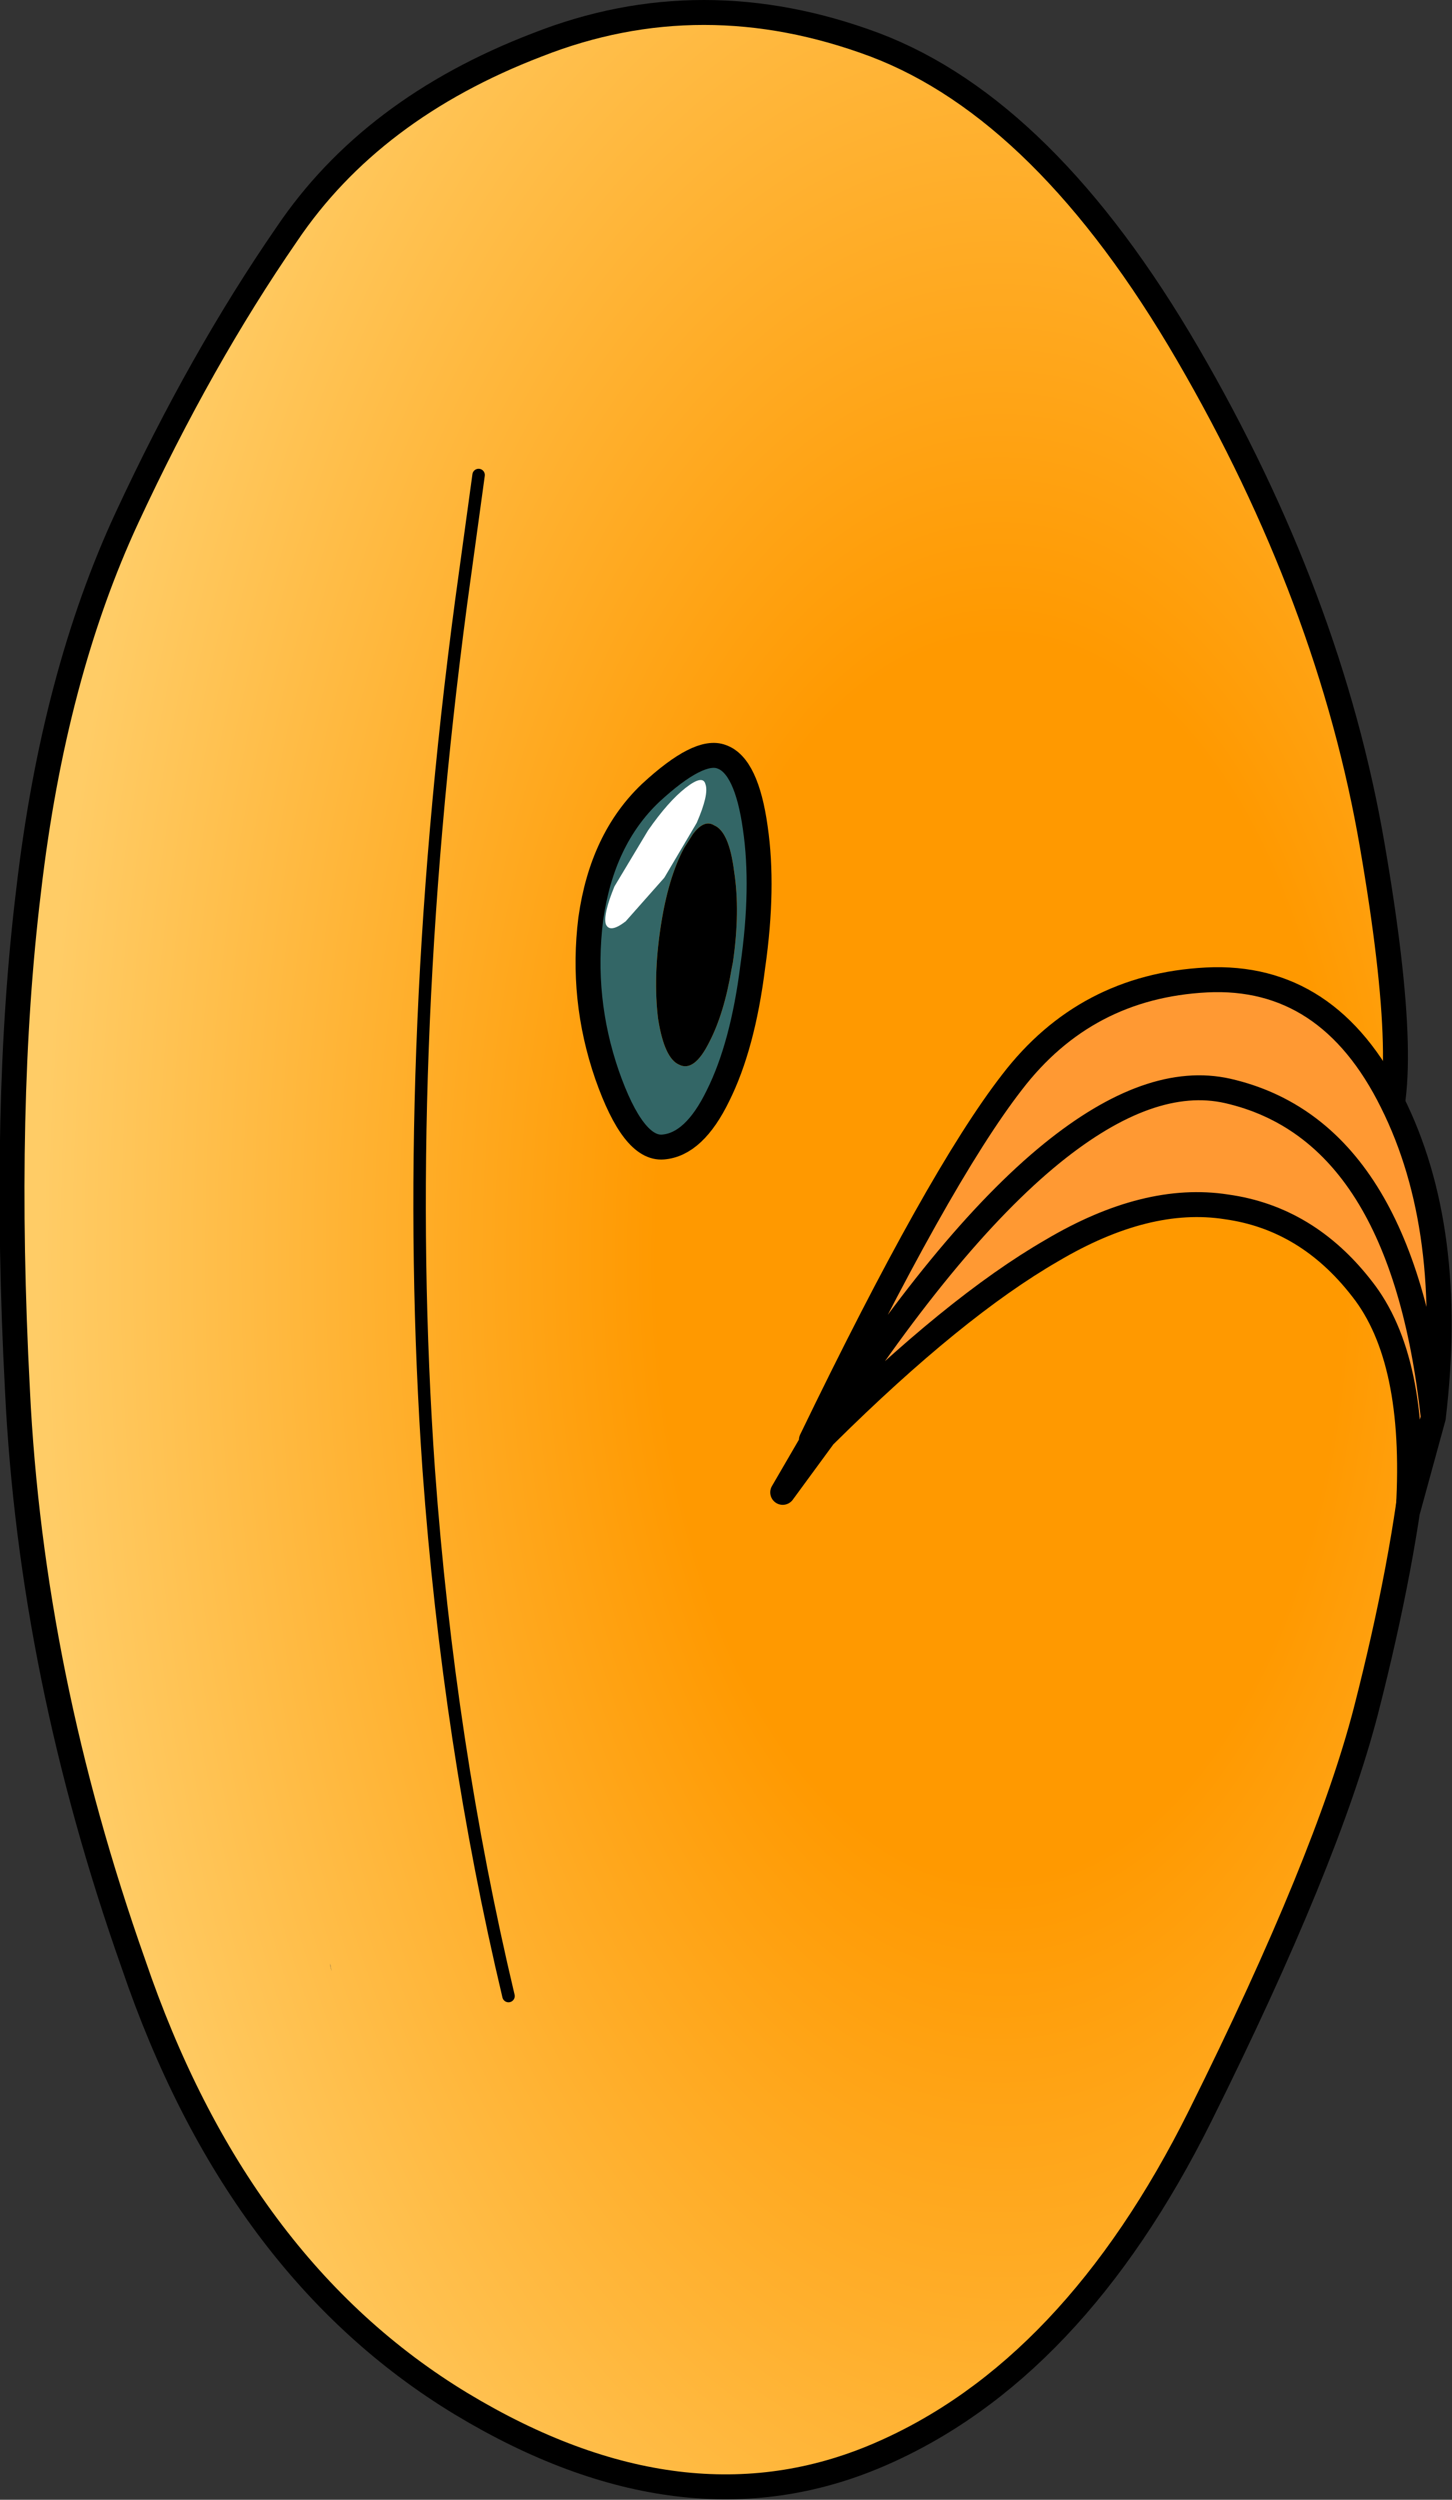
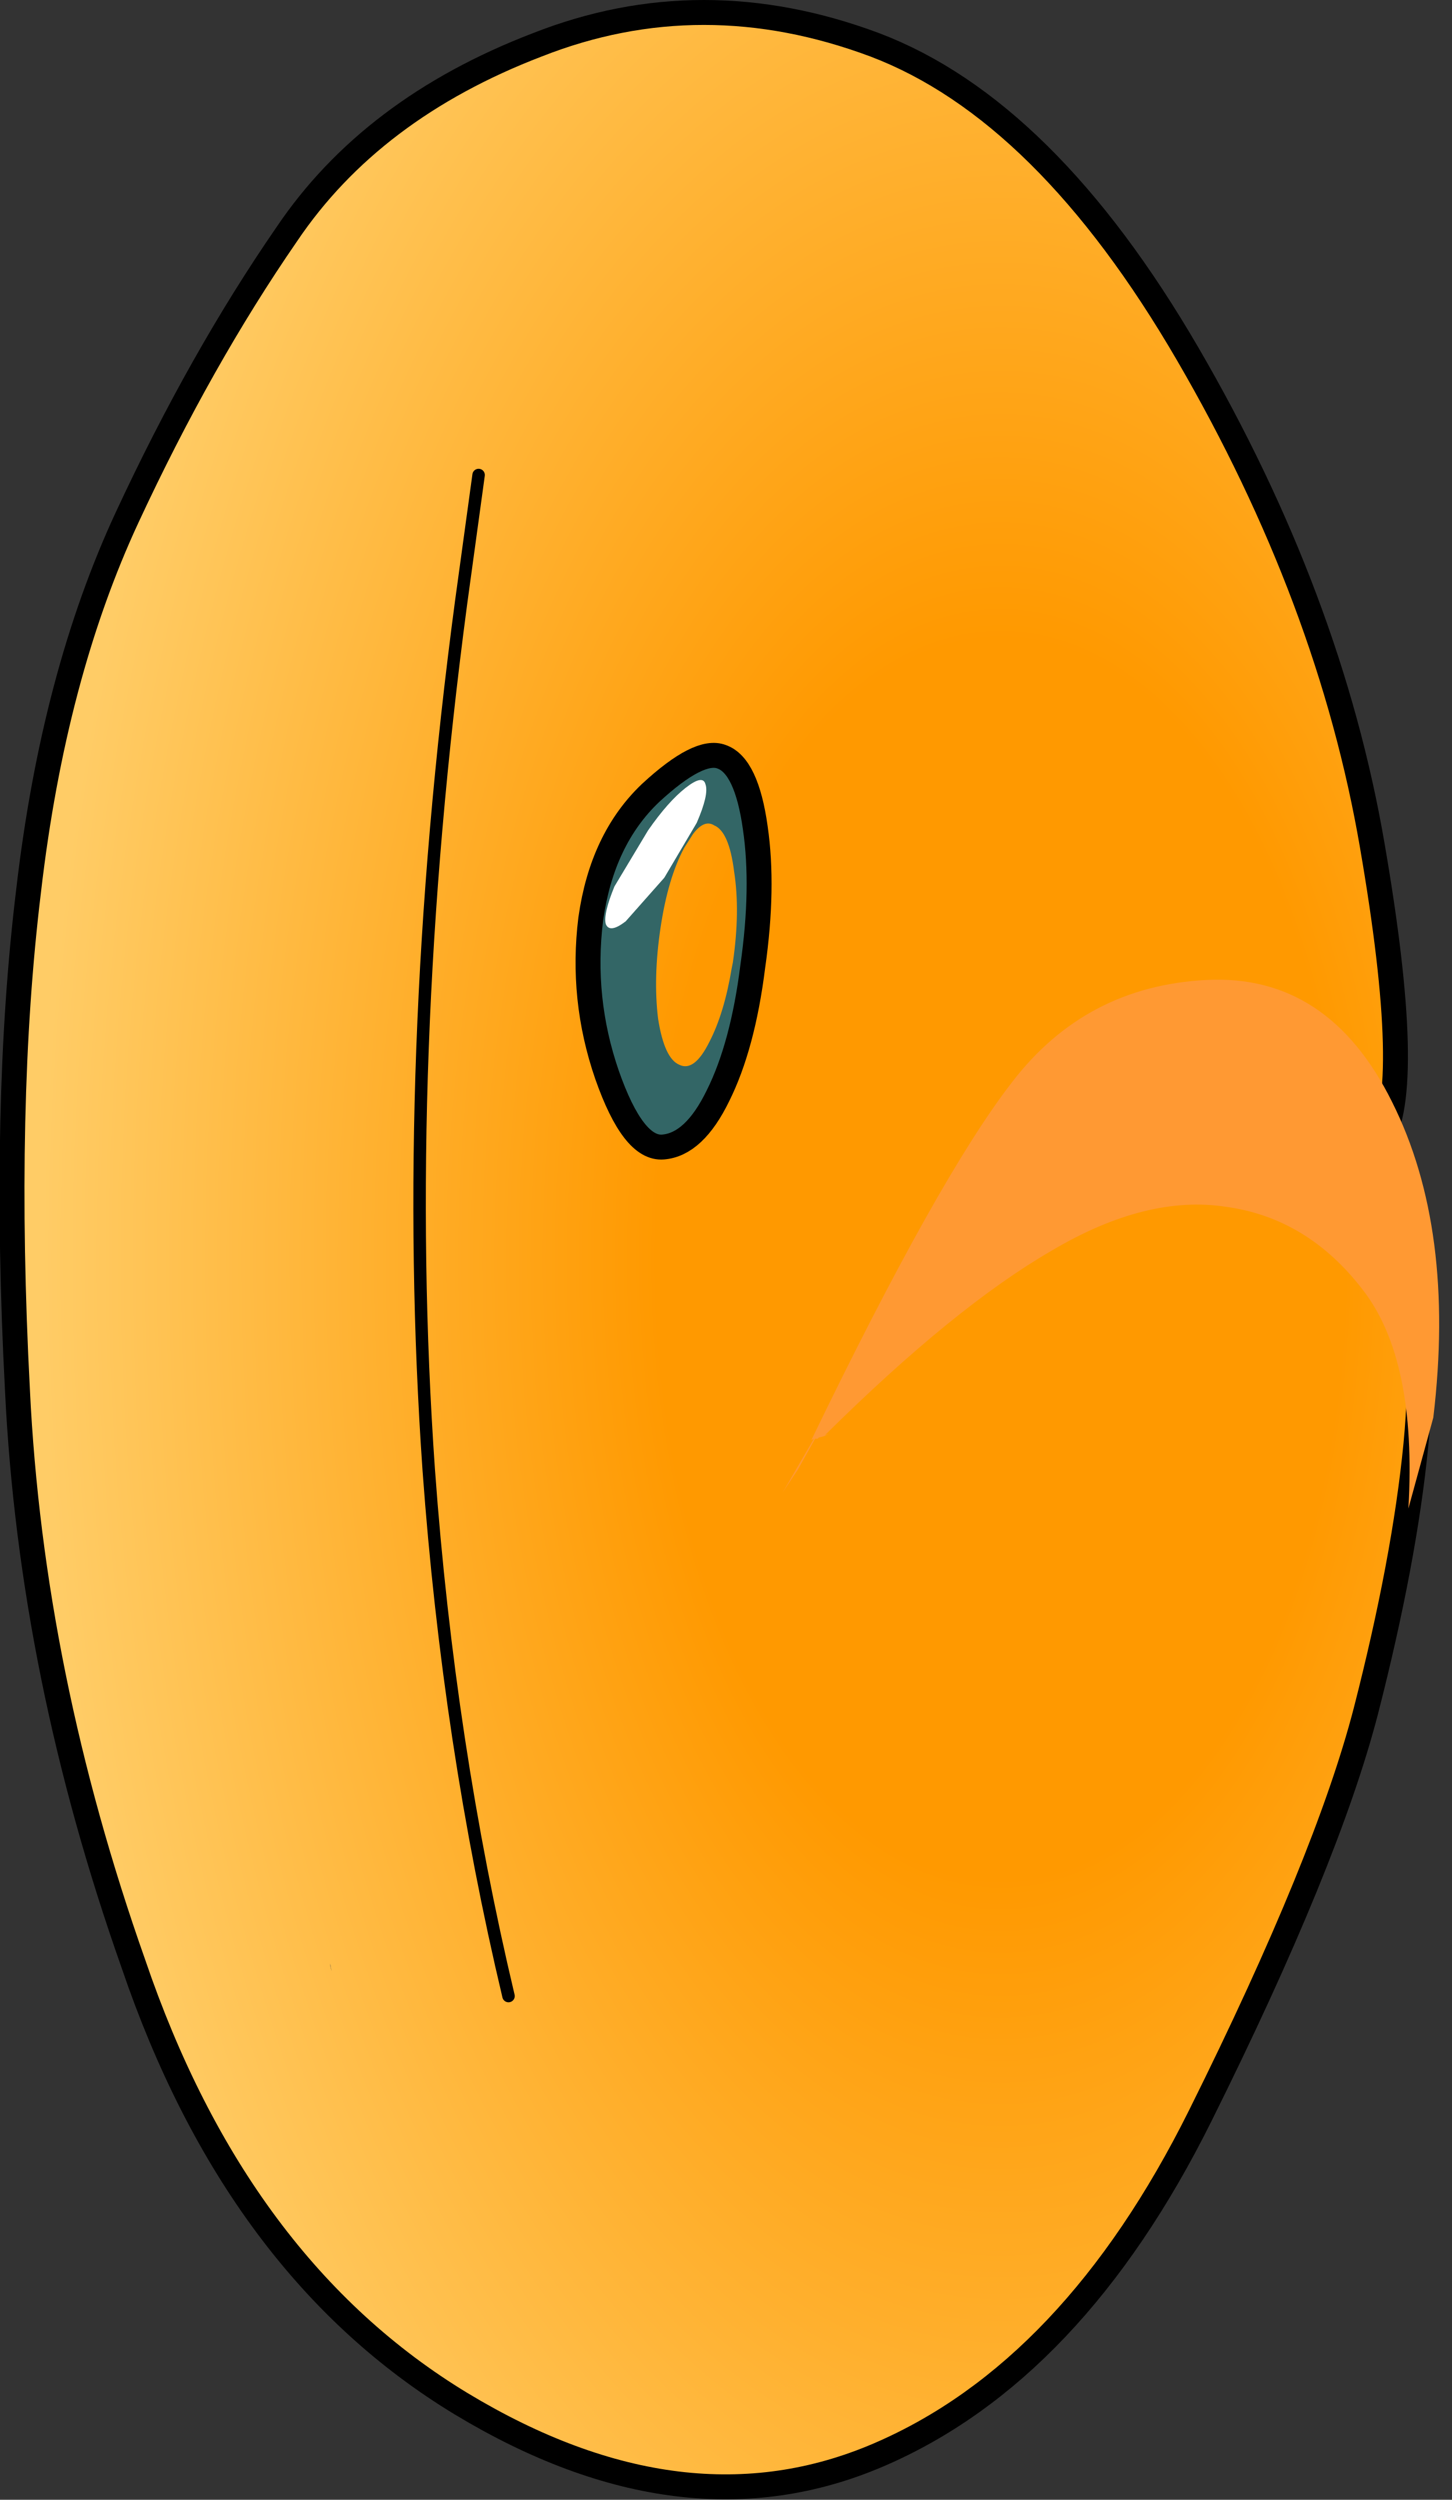
<svg xmlns="http://www.w3.org/2000/svg" height="100.25px" width="58.25px">
  <rect width="100%" height="100%" fill="#333333" stroke="none" />
  <g transform="matrix(1.0, 0.0, 0.0, 1.0, 24.1, 45.45)">
    <path d="M-10.85 33.4 L-10.85 33.3 -10.8 33.6 -10.85 33.4" fill="#ffcc66" fill-rule="evenodd" stroke="none" />
    <path d="M31.0 3.45 L32.1 5.75 Q33.15 7.9 32.7 12.5 32.25 17.1 30.7 23.15 29.15 29.15 24.05 39.4 18.95 49.65 11.15 53.0 3.35 56.35 -5.6 50.95 -14.6 45.5 -18.75 33.3 -22.85 21.7 -23.4 10.3 -24.0 -1.15 -22.95 -9.75 -21.95 -18.35 -19.0 -24.7 -16.05 -31.05 -12.6 -36.05 -9.2 -41.1 -2.55 -43.65 4.05 -46.25 11.0 -43.65 17.85 -41.05 23.55 -31.25 29.25 -21.45 30.95 -11.55 32.65 -1.7 31.25 0.35 L28.7 3.45 30.85 3.45 31.0 3.45 M-10.85 33.4 L-10.8 33.6 -10.85 33.3 -10.85 33.4" fill="url(#gradient0)" fill-rule="evenodd" stroke="none" />
    <path d="M31.0 3.45 L32.1 5.75 Q33.15 7.9 32.7 12.5 32.25 17.1 30.7 23.15 29.15 29.15 24.05 39.4 18.95 49.65 11.15 53.0 3.35 56.35 -5.6 50.95 -14.6 45.5 -18.75 33.3 -22.85 21.7 -23.4 10.3 -24.0 -1.15 -22.95 -9.75 -21.95 -18.35 -19.0 -24.7 -16.05 -31.05 -12.6 -36.05 -9.2 -41.1 -2.55 -43.65 4.05 -46.25 11.0 -43.65 17.85 -41.05 23.55 -31.25 29.25 -21.45 30.95 -11.55 32.65 -1.7 31.25 0.35 L28.7 3.45 30.85 3.45 Q30.5 2.3 31.2 3.45 L31.0 3.45 30.85 3.45" fill="none" stroke="#000000" stroke-linecap="round" stroke-linejoin="round" stroke-width="1.0" />
    <path d="M3.35 -11.45 L3.7 -12.0 Q4.15 -12.6 4.55 -12.35 5.15 -12.1 5.35 -10.5 5.6 -8.9 5.3 -6.85 L5.25 -6.6 Q4.95 -4.8 4.35 -3.65 3.75 -2.45 3.15 -2.75 2.55 -3.0 2.3 -4.6 2.1 -6.25 2.4 -8.25 2.7 -10.25 3.35 -11.45 M6.2 -12.25 Q5.85 -14.75 4.85 -15.1 3.95 -15.45 2.0 -13.65 0.05 -11.8 -0.4 -8.6 -0.8 -5.4 0.25 -2.35 1.3 0.65 2.5 0.55 3.75 0.45 4.7 -1.5 5.7 -3.5 6.1 -6.7 6.55 -9.85 6.2 -12.25" fill="#336666" fill-rule="evenodd" stroke="none" />
-     <path d="M3.35 -11.45 Q2.7 -10.25 2.4 -8.25 2.1 -6.25 2.3 -4.6 2.55 -3.0 3.15 -2.75 3.75 -2.45 4.35 -3.65 4.95 -4.8 5.25 -6.6 L5.3 -6.85 Q5.6 -8.9 5.35 -10.5 5.15 -12.1 4.55 -12.35 4.15 -12.6 3.7 -12.0 L3.35 -11.45" fill="#000000" fill-rule="evenodd" stroke="none" />
    <path d="M6.2 -12.25 Q6.55 -9.85 6.1 -6.7 5.7 -3.5 4.7 -1.5 3.75 0.45 2.5 0.55 1.3 0.65 0.25 -2.35 -0.8 -5.4 -0.4 -8.6 0.05 -11.8 2.0 -13.65 3.95 -15.45 4.85 -15.1 5.85 -14.75 6.2 -12.25 Z" fill="none" stroke="#000000" stroke-linecap="round" stroke-linejoin="round" stroke-width="1.0" />
    <path d="M0.2 -8.4 Q0.35 -8.0 1.0 -8.5 L2.55 -10.25 3.85 -12.45 Q4.35 -13.6 4.2 -14.0 4.1 -14.4 3.4 -13.85 2.7 -13.3 1.9 -12.15 L0.55 -9.9 Q0.1 -8.8 0.2 -8.4" fill="#ffffff" fill-rule="evenodd" stroke="none" />
    <path d="M-4.9 -26.4 L-5.6 -21.3 Q-8.05 -2.9 -6.9 13.5 -6.1 24.5 -3.7 34.6" fill="none" stroke="#000000" stroke-linecap="round" stroke-linejoin="round" stroke-width="0.5" />
    <path d="M33.4 11.4 Q34.3 3.85 31.75 -1.25 29.2 -6.4 24.3 -6.15 19.45 -5.9 16.5 -2.05 13.55 1.75 8.45 12.3 L8.55 12.25 7.3 14.4 7.9 13.5 8.6 12.25 8.7 12.25 Q13.85 4.25 18.1 0.8 22.05 -2.4 25.15 -1.7 32.15 -0.1 33.4 11.4 32.15 -0.1 25.15 -1.7 22.05 -2.4 18.1 0.8 13.85 4.25 8.7 12.25 L8.75 12.2 8.95 12.15 9.15 12.05 9.0 12.1 8.75 12.2 9.0 12.1 Q14.2 6.95 18.1 4.7 21.9 2.45 25.1 2.95 28.35 3.4 30.55 6.25 32.75 9.05 32.4 15.05 L33.4 11.4" fill="#ff9933" fill-rule="evenodd" stroke="none" />
-     <path d="M8.45 12.3 Q13.55 1.75 16.5 -2.05 19.45 -5.9 24.3 -6.15 29.2 -6.4 31.75 -1.25 34.3 3.85 33.4 11.4 32.15 -0.1 25.15 -1.7 22.05 -2.4 18.1 0.8 13.85 4.25 8.7 12.25 L8.6 12.25 7.9 13.5 7.3 14.4 8.55 12.25 M8.95 12.15 L8.75 12.2 9.0 12.1 Q14.2 6.95 18.1 4.7 21.9 2.45 25.1 2.95 28.35 3.4 30.55 6.25 32.75 9.05 32.4 15.05 L33.4 11.4 M8.75 12.2 L8.7 12.25 7.9 13.5 M7.3 14.4 L8.95 12.15" fill="none" stroke="#000000" stroke-linecap="round" stroke-linejoin="round" stroke-width="1.0" />
  </g>
  <defs>
    <radialGradient cx="0" cy="0" gradientTransform="matrix(-0.187, 0.0, 0.0, 0.336, 16.05, 5.05)" gradientUnits="userSpaceOnUse" id="gradient0" r="819.2" spreadMethod="pad">
      <stop offset="0.09" stop-color="#ff9900" />
      <stop offset="0.251" stop-color="#ffcc66" />
      <stop offset="0.431" stop-color="#ffcc66" />
      <stop offset="0.706" stop-color="#ff9900" />
    </radialGradient>
  </defs>
</svg>